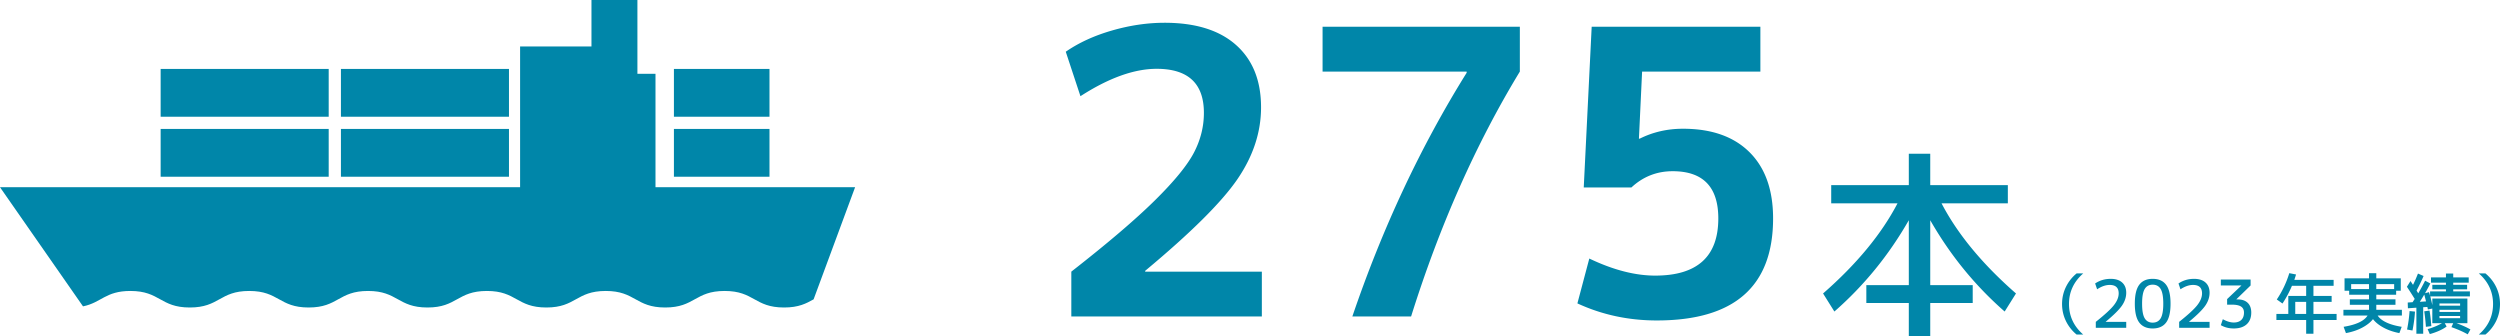
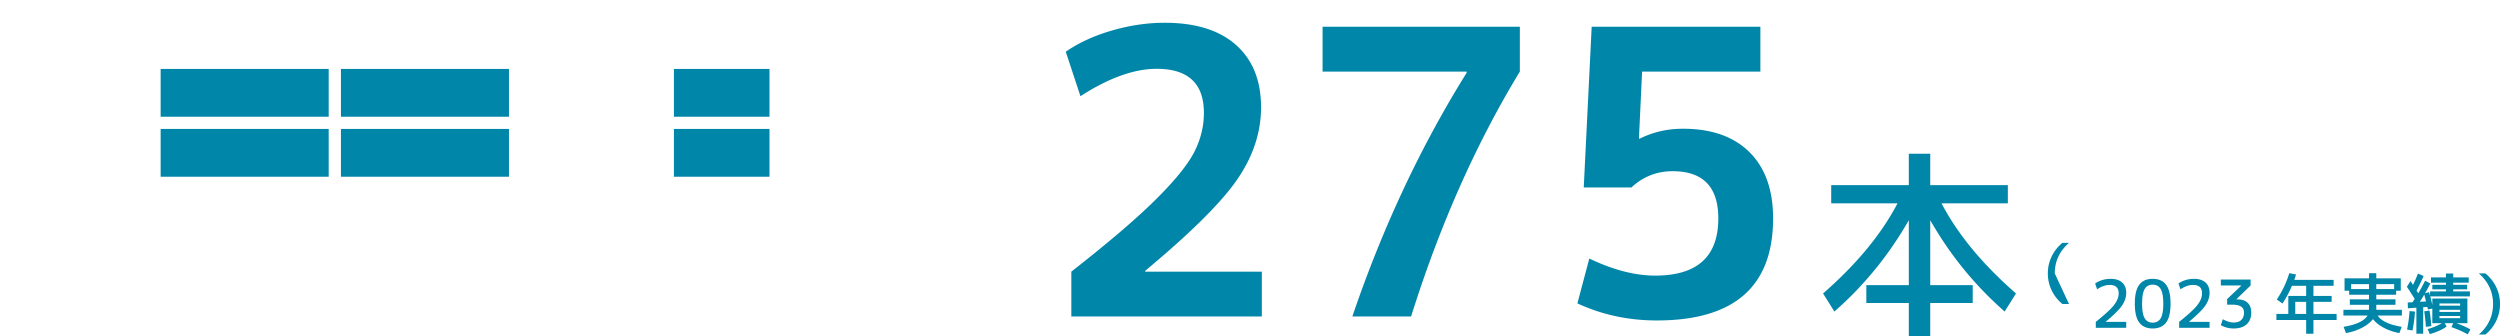
<svg xmlns="http://www.w3.org/2000/svg" id="b" viewBox="0 0 604.644 81.345">
  <defs>
    <style>.d{fill:#0086a9;stroke-width:0}</style>
  </defs>
  <g id="c">
-     <path class="d" d="M259.107 65.697c8.768-6.848 15.504-12.591 20.208-17.232 4.704-4.64 7.855-8.496 9.456-11.568 1.599-3.072 2.4-6.271 2.4-9.6 0-7.104-3.809-10.656-11.424-10.656-5.441 0-11.584 2.208-18.432 6.624l-3.552-10.752c3.135-2.175 6.864-3.888 11.184-5.136 4.32-1.248 8.559-1.872 12.72-1.872 7.488 0 13.248 1.792 17.28 5.376 4.032 3.585 6.048 8.608 6.048 15.072 0 6.017-1.905 11.808-5.712 17.376-3.809 5.568-11.249 12.96-22.32 22.176v.192h28.224v10.848h-46.08V65.697zM319.875 6.465h47.712v10.848c-10.625 17.472-19.392 37.217-26.304 59.232h-14.208c7.296-21.439 16.512-41.088 27.648-58.944v-.288h-34.848V6.465zM425.763 17.313h-28.608l-.768 16.224h.192c3.2-1.599 6.687-2.4 10.464-2.4 6.912 0 12.271 1.889 16.08 5.664 3.807 3.777 5.712 9.12 5.712 16.032 0 16.449-9.377 24.672-28.128 24.672-6.849 0-13.248-1.376-19.2-4.128l2.88-10.848c5.76 2.752 11.071 4.128 15.936 4.128 10.176 0 15.264-4.608 15.264-13.824 0-7.615-3.681-11.424-11.04-11.424-3.84 0-7.168 1.312-9.984 3.936h-11.52l1.92-38.88h40.8v10.848zM458.924 49.185h-16.032v-4.416h18.768v-7.584h5.184v7.584h18.768v4.416H469.58c3.872 7.424 9.872 14.688 18 21.792l-2.736 4.368c-7.168-6.271-13.168-13.632-18-22.08v15.696h10.272v4.32h-10.272v8.064h-5.184v-8.064h-10.272v-4.32h10.272V53.265c-4.833 8.448-10.833 15.809-18 22.08l-2.736-4.368c8.128-7.104 14.128-14.368 18-21.792zM500.403 73.521c0 2.922 1.146 5.387 3.44 7.392h-1.6a9.706 9.706 0 01-2.608-3.32c-.608-1.274-.912-2.632-.912-4.072s.304-2.797.912-4.072a9.737 9.737 0 012.608-3.32h1.6c-2.293 2.005-3.44 4.469-3.44 7.392zM510.484 67.441c1.194 0 2.12.296 2.776.888.656.592.984 1.416.984 2.472 0 1.067-.339 2.096-1.016 3.088-.678.992-1.992 2.299-3.944 3.92v.032h4.96v1.44h-7.36v-1.44c2.176-1.728 3.643-3.08 4.4-4.056s1.136-1.917 1.136-2.824c0-1.365-.726-2.048-2.176-2.048-.971 0-1.984.352-3.04 1.056l-.48-1.408c1.098-.746 2.352-1.12 3.76-1.12zM517.403 68.865c.72-.949 1.8-1.424 3.24-1.424s2.52.475 3.24 1.424c.72.95 1.08 2.475 1.08 4.576s-.36 3.626-1.08 4.576c-.72.95-1.8 1.424-3.24 1.424s-2.52-.475-3.24-1.424c-.72-.949-1.08-2.474-1.08-4.576s.36-3.626 1.08-4.576zm1.312 8.12c.421.699 1.064 1.048 1.928 1.048s1.506-.349 1.928-1.048.632-1.88.632-3.544-.211-2.845-.632-3.544-1.064-1.048-1.928-1.048-1.507.35-1.928 1.048-.632 1.88-.632 3.544.21 2.845.632 3.544zM530.644 67.441c1.194 0 2.12.296 2.776.888.656.592.984 1.416.984 2.472 0 1.067-.339 2.096-1.016 3.088-.678.992-1.992 2.299-3.944 3.92v.032h4.96v1.44h-7.36v-1.44c2.176-1.728 3.643-3.08 4.4-4.056s1.136-1.917 1.136-2.824c0-1.365-.726-2.048-2.176-2.048-.971 0-1.984.352-3.04 1.056l-.48-1.408c1.098-.746 2.352-1.12 3.76-1.12zM537.124 67.601h7.2v1.44l-3.44 3.344v.032h.32c1.035 0 1.84.274 2.416.824s.864 1.336.864 2.36c0 1.216-.371 2.16-1.112 2.832-.741.672-1.784 1.008-3.128 1.008-1.163 0-2.203-.267-3.12-.8l.48-1.44c.971.534 1.851.8 2.64.8s1.4-.208 1.832-.624.648-1.008.648-1.776c0-.65-.232-1.133-.696-1.448-.464-.314-1.219-.472-2.264-.472h-1.12v-1.344l3.44-3.264v-.032h-4.96v-1.44zM553.684 66.065l1.632.32c-.171.576-.31 1.008-.416 1.296h9.504v1.44h-4.88v2.448h4.4v1.44h-4.4v2.912h5.6v1.472h-5.6v3.328h-1.76v-3.328h-7.2v-1.472h2.88v-4.352h4.32v-2.448h-3.44a25.703 25.703 0 01-2.288 4.288l-1.376-.976a23.933 23.933 0 003.024-6.368zm4.08 6.944h-2.64v2.912h2.64v-2.912zM580.916 74.929v1.392h-5.856c.384.619 1.067 1.166 2.048 1.64.981.475 2.234.834 3.76 1.08l-.56 1.52c-1.418-.267-2.69-.704-3.816-1.312-1.125-.608-1.981-1.296-2.568-2.064-.598.768-1.47 1.456-2.616 2.064-1.146.608-2.456 1.045-3.928 1.312l-.56-1.52c3.05-.501 4.981-1.408 5.792-2.72h-5.84v-1.392h6.192v-1.216h-4.64v-1.312h4.64v-1.12h-4.8v-.96h-1.12v-3.008h5.92v-1.232h1.76v1.232h5.92v3.008h-1.12v.96h-4.8v1.12h4.64v1.312h-4.64v1.216h6.192zm-12.272-5.008h4.32v-1.2h-4.32v1.2zm10.4-1.2h-4.32v1.2h4.32v-1.2zM582.132 69.361l.864-1.392c.128.192.331.501.608.928.374-.736.773-1.648 1.2-2.736l1.36.592a44.514 44.514 0 01-1.696 3.52c.053.085.125.205.216.36l.184.312a52.715 52.715 0 001.664-3.056l1.264.672a53.079 53.079 0 01-1.28 2.352l.96-.256c.011.054.048.179.112.376.064.198.112.355.144.472v-1.024h3.84v-.512h-3.296v-1.088h3.296v-.512h-3.616v-1.28h3.616v-.928h1.76v.928h3.744v1.28h-3.744v.512h3.36v1.088h-3.36v.512h4.032v1.2h-9.584c.139.512.304 1.216.496 2.112v-1.584h8.48v5.952H594.1c1.291.459 2.421.966 3.392 1.52l-.656 1.184c-1.035-.598-2.347-1.179-3.936-1.744l.432-.96h-2.048l.448.816c-1.056.757-2.411 1.365-4.064 1.824l-.528-1.2c1.312-.384 2.475-.864 3.488-1.44h-2.352v-3.536l-1.072.224a10.914 10.914 0 00-.128-.608l-1.008.064v6.416h-1.648v-6.304l-2.048.144-.048-1.392 1.184-.08.248-.392c.112-.176.2-.307.264-.392a107.435 107.435 0 00-1.888-2.944zm.64 5.872l1.312.128a33.226 33.226 0 01-.608 4.576l-1.312-.24a34 34 0 00.608-4.464zm3.984-2.336a94.22 94.22 0 00-.432-1.648c-.374.64-.731 1.222-1.072 1.744l1.504-.096zm-.432 2.4l1.28-.192c.171 1.002.315 2.261.432 3.776l-1.312.16a46.23 46.23 0 00-.4-3.744zm3.68-1.376h4.992v-.528h-4.992v.528zm0 1.008v.512h4.992v-.512h-4.992zm0 1.504v.528h4.992v-.528h-4.992zM602.964 73.521c0-2.923-1.147-5.387-3.44-7.392h1.6c1.131.938 2 2.045 2.608 3.32.608 1.275.912 2.632.912 4.072s-.304 2.797-.912 4.072a9.728 9.728 0 01-2.608 3.32h-1.6c2.293-2.005 3.44-4.469 3.44-7.392zM162.992 31.191h23.114v11.557h-23.114zM162.992 16.676h23.114v11.557h-23.114zM82.456 31.191H123.1v11.557H82.456zM82.456 16.676H123.1v11.557H82.456zM38.853 31.191h40.644v11.557H38.853zM38.853 16.676h40.644v11.557H38.853z" />
-     <path class="d" d="M158.536 45.28V17.842h-4.372V0h-11.113v11.231H125.79V45.28H0l20.078 28.815c4.44-.896 5.41-3.724 11.459-3.724 7.185 0 7.185 4 14.369 4s7.185-4 14.371-4 7.187 4 14.373 4 7.185-4 14.371-4 7.186 4 14.372 4 7.186-4 14.372-4 7.187 4 14.374 4 7.185-4 14.37-4 7.188 4 14.375 4 7.185-4 14.371-4 7.19 4 14.381 4c3.563 0 5.361-.983 7.142-1.974l10.035-27.118h-48.277z" />
+     <path class="d" d="M259.107 65.697c8.768-6.848 15.504-12.591 20.208-17.232 4.704-4.64 7.855-8.496 9.456-11.568 1.599-3.072 2.4-6.271 2.4-9.6 0-7.104-3.809-10.656-11.424-10.656-5.441 0-11.584 2.208-18.432 6.624l-3.552-10.752c3.135-2.175 6.864-3.888 11.184-5.136 4.32-1.248 8.559-1.872 12.72-1.872 7.488 0 13.248 1.792 17.28 5.376 4.032 3.585 6.048 8.608 6.048 15.072 0 6.017-1.905 11.808-5.712 17.376-3.809 5.568-11.249 12.96-22.32 22.176v.192h28.224v10.848h-46.08V65.697zM319.875 6.465h47.712v10.848c-10.625 17.472-19.392 37.217-26.304 59.232h-14.208c7.296-21.439 16.512-41.088 27.648-58.944v-.288h-34.848V6.465zM425.763 17.313h-28.608l-.768 16.224h.192c3.2-1.599 6.687-2.4 10.464-2.4 6.912 0 12.271 1.889 16.08 5.664 3.807 3.777 5.712 9.12 5.712 16.032 0 16.449-9.377 24.672-28.128 24.672-6.849 0-13.248-1.376-19.2-4.128l2.88-10.848c5.76 2.752 11.071 4.128 15.936 4.128 10.176 0 15.264-4.608 15.264-13.824 0-7.615-3.681-11.424-11.04-11.424-3.84 0-7.168 1.312-9.984 3.936h-11.52l1.92-38.88h40.8v10.848zM458.924 49.185h-16.032v-4.416h18.768v-7.584h5.184v7.584h18.768v4.416H469.58c3.872 7.424 9.872 14.688 18 21.792l-2.736 4.368c-7.168-6.271-13.168-13.632-18-22.08v15.696h10.272v4.32h-10.272v8.064h-5.184v-8.064h-10.272v-4.32h10.272V53.265c-4.833 8.448-10.833 15.809-18 22.08l-2.736-4.368c8.128-7.104 14.128-14.368 18-21.792zM500.403 73.521h-1.6a9.706 9.706 0 01-2.608-3.32c-.608-1.274-.912-2.632-.912-4.072s.304-2.797.912-4.072a9.737 9.737 0 012.608-3.32h1.6c-2.293 2.005-3.44 4.469-3.44 7.392zM510.484 67.441c1.194 0 2.12.296 2.776.888.656.592.984 1.416.984 2.472 0 1.067-.339 2.096-1.016 3.088-.678.992-1.992 2.299-3.944 3.92v.032h4.96v1.44h-7.36v-1.44c2.176-1.728 3.643-3.08 4.4-4.056s1.136-1.917 1.136-2.824c0-1.365-.726-2.048-2.176-2.048-.971 0-1.984.352-3.04 1.056l-.48-1.408c1.098-.746 2.352-1.12 3.76-1.12zM517.403 68.865c.72-.949 1.8-1.424 3.24-1.424s2.52.475 3.24 1.424c.72.95 1.08 2.475 1.08 4.576s-.36 3.626-1.08 4.576c-.72.95-1.8 1.424-3.24 1.424s-2.52-.475-3.24-1.424c-.72-.949-1.08-2.474-1.08-4.576s.36-3.626 1.08-4.576zm1.312 8.12c.421.699 1.064 1.048 1.928 1.048s1.506-.349 1.928-1.048.632-1.88.632-3.544-.211-2.845-.632-3.544-1.064-1.048-1.928-1.048-1.507.35-1.928 1.048-.632 1.88-.632 3.544.21 2.845.632 3.544zM530.644 67.441c1.194 0 2.12.296 2.776.888.656.592.984 1.416.984 2.472 0 1.067-.339 2.096-1.016 3.088-.678.992-1.992 2.299-3.944 3.92v.032h4.96v1.44h-7.36v-1.44c2.176-1.728 3.643-3.08 4.4-4.056s1.136-1.917 1.136-2.824c0-1.365-.726-2.048-2.176-2.048-.971 0-1.984.352-3.04 1.056l-.48-1.408c1.098-.746 2.352-1.12 3.76-1.12zM537.124 67.601h7.2v1.44l-3.44 3.344v.032h.32c1.035 0 1.84.274 2.416.824s.864 1.336.864 2.36c0 1.216-.371 2.16-1.112 2.832-.741.672-1.784 1.008-3.128 1.008-1.163 0-2.203-.267-3.12-.8l.48-1.44c.971.534 1.851.8 2.64.8s1.4-.208 1.832-.624.648-1.008.648-1.776c0-.65-.232-1.133-.696-1.448-.464-.314-1.219-.472-2.264-.472h-1.12v-1.344l3.44-3.264v-.032h-4.96v-1.44zM553.684 66.065l1.632.32c-.171.576-.31 1.008-.416 1.296h9.504v1.44h-4.88v2.448h4.4v1.44h-4.4v2.912h5.6v1.472h-5.6v3.328h-1.76v-3.328h-7.2v-1.472h2.88v-4.352h4.32v-2.448h-3.44a25.703 25.703 0 01-2.288 4.288l-1.376-.976a23.933 23.933 0 003.024-6.368zm4.08 6.944h-2.64v2.912h2.64v-2.912zM580.916 74.929v1.392h-5.856c.384.619 1.067 1.166 2.048 1.64.981.475 2.234.834 3.76 1.08l-.56 1.52c-1.418-.267-2.69-.704-3.816-1.312-1.125-.608-1.981-1.296-2.568-2.064-.598.768-1.47 1.456-2.616 2.064-1.146.608-2.456 1.045-3.928 1.312l-.56-1.52c3.05-.501 4.981-1.408 5.792-2.72h-5.84v-1.392h6.192v-1.216h-4.64v-1.312h4.64v-1.12h-4.8v-.96h-1.12v-3.008h5.92v-1.232h1.76v1.232h5.92v3.008h-1.12v.96h-4.8v1.12h4.64v1.312h-4.64v1.216h6.192zm-12.272-5.008h4.32v-1.2h-4.32v1.2zm10.4-1.2h-4.32v1.2h4.32v-1.2zM582.132 69.361l.864-1.392c.128.192.331.501.608.928.374-.736.773-1.648 1.2-2.736l1.36.592a44.514 44.514 0 01-1.696 3.52c.053.085.125.205.216.36l.184.312a52.715 52.715 0 001.664-3.056l1.264.672a53.079 53.079 0 01-1.28 2.352l.96-.256c.011.054.048.179.112.376.064.198.112.355.144.472v-1.024h3.84v-.512h-3.296v-1.088h3.296v-.512h-3.616v-1.28h3.616v-.928h1.76v.928h3.744v1.28h-3.744v.512h3.36v1.088h-3.36v.512h4.032v1.2h-9.584c.139.512.304 1.216.496 2.112v-1.584h8.48v5.952H594.1c1.291.459 2.421.966 3.392 1.52l-.656 1.184c-1.035-.598-2.347-1.179-3.936-1.744l.432-.96h-2.048l.448.816c-1.056.757-2.411 1.365-4.064 1.824l-.528-1.2c1.312-.384 2.475-.864 3.488-1.44h-2.352v-3.536l-1.072.224a10.914 10.914 0 00-.128-.608l-1.008.064v6.416h-1.648v-6.304l-2.048.144-.048-1.392 1.184-.08.248-.392c.112-.176.2-.307.264-.392a107.435 107.435 0 00-1.888-2.944zm.64 5.872l1.312.128a33.226 33.226 0 01-.608 4.576l-1.312-.24a34 34 0 00.608-4.464zm3.984-2.336a94.22 94.22 0 00-.432-1.648c-.374.64-.731 1.222-1.072 1.744l1.504-.096zm-.432 2.4l1.28-.192c.171 1.002.315 2.261.432 3.776l-1.312.16a46.23 46.23 0 00-.4-3.744zm3.68-1.376h4.992v-.528h-4.992v.528zm0 1.008v.512h4.992v-.512h-4.992zm0 1.504v.528h4.992v-.528h-4.992zM602.964 73.521c0-2.923-1.147-5.387-3.44-7.392h1.6c1.131.938 2 2.045 2.608 3.32.608 1.275.912 2.632.912 4.072s-.304 2.797-.912 4.072a9.728 9.728 0 01-2.608 3.32h-1.6c2.293-2.005 3.44-4.469 3.44-7.392zM162.992 31.191h23.114v11.557h-23.114zM162.992 16.676h23.114v11.557h-23.114zM82.456 31.191H123.1v11.557H82.456zM82.456 16.676H123.1v11.557H82.456zM38.853 31.191h40.644v11.557H38.853zM38.853 16.676h40.644v11.557H38.853z" />
  </g>
</svg>